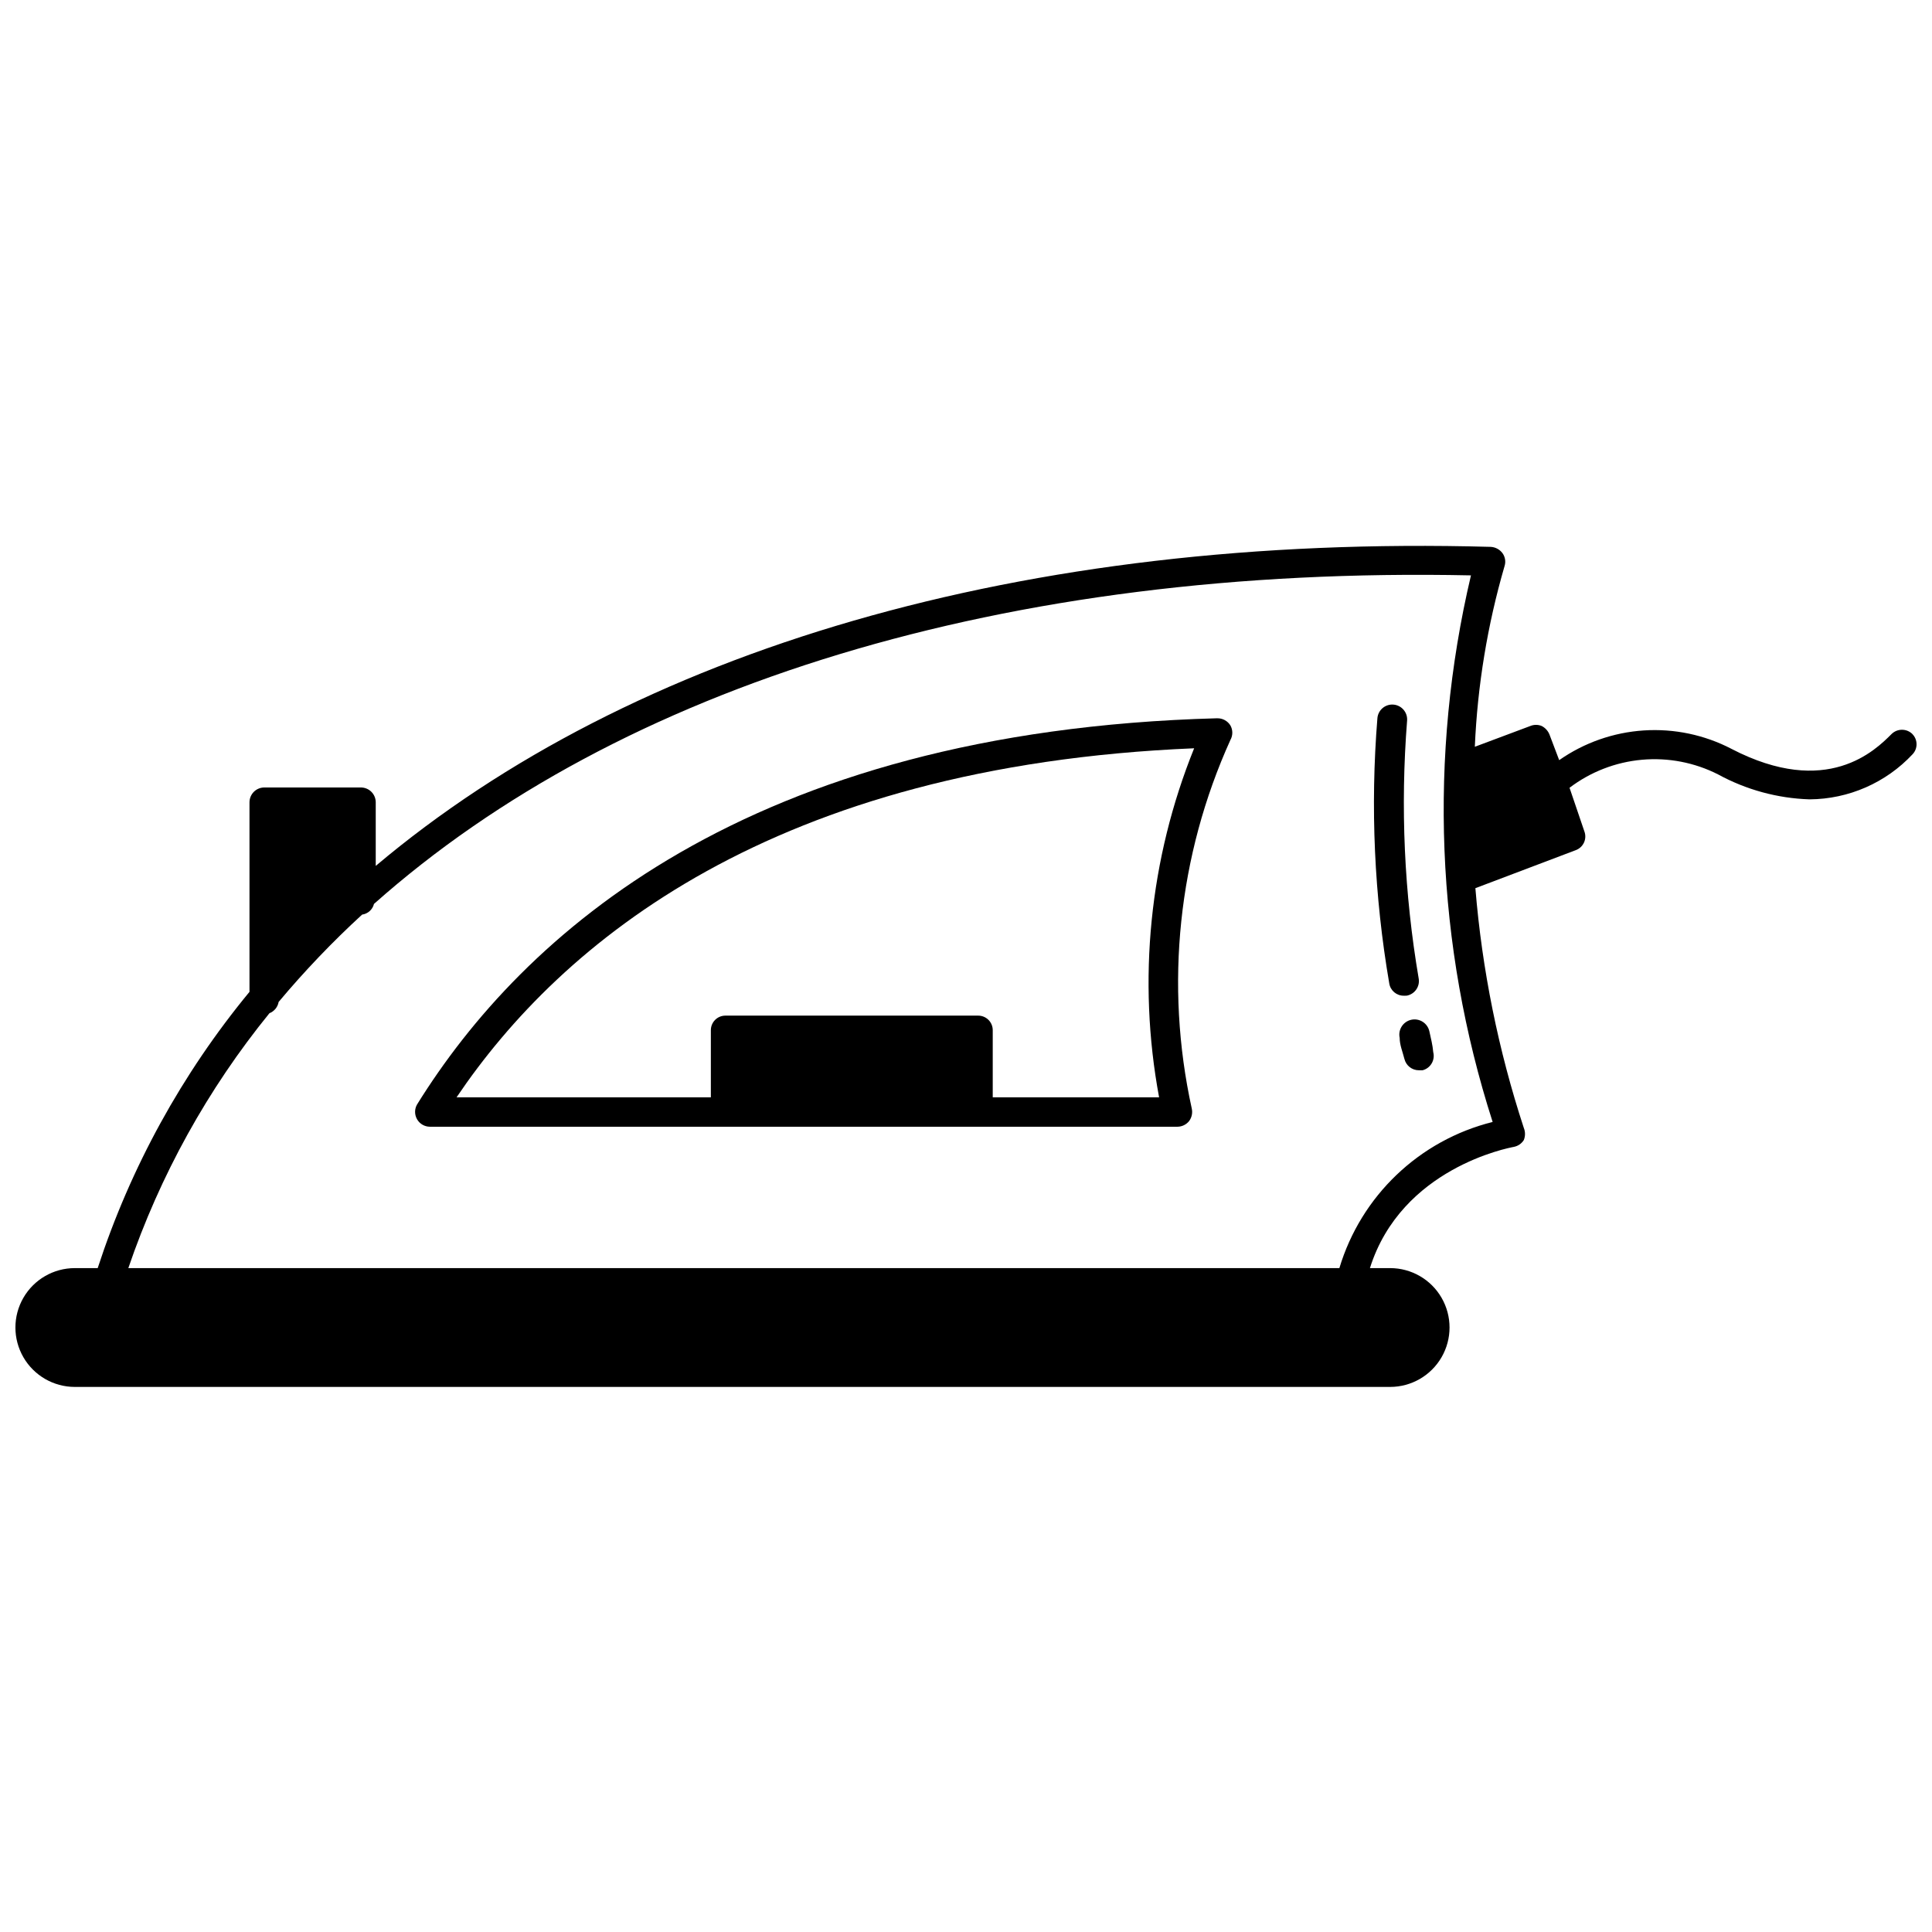
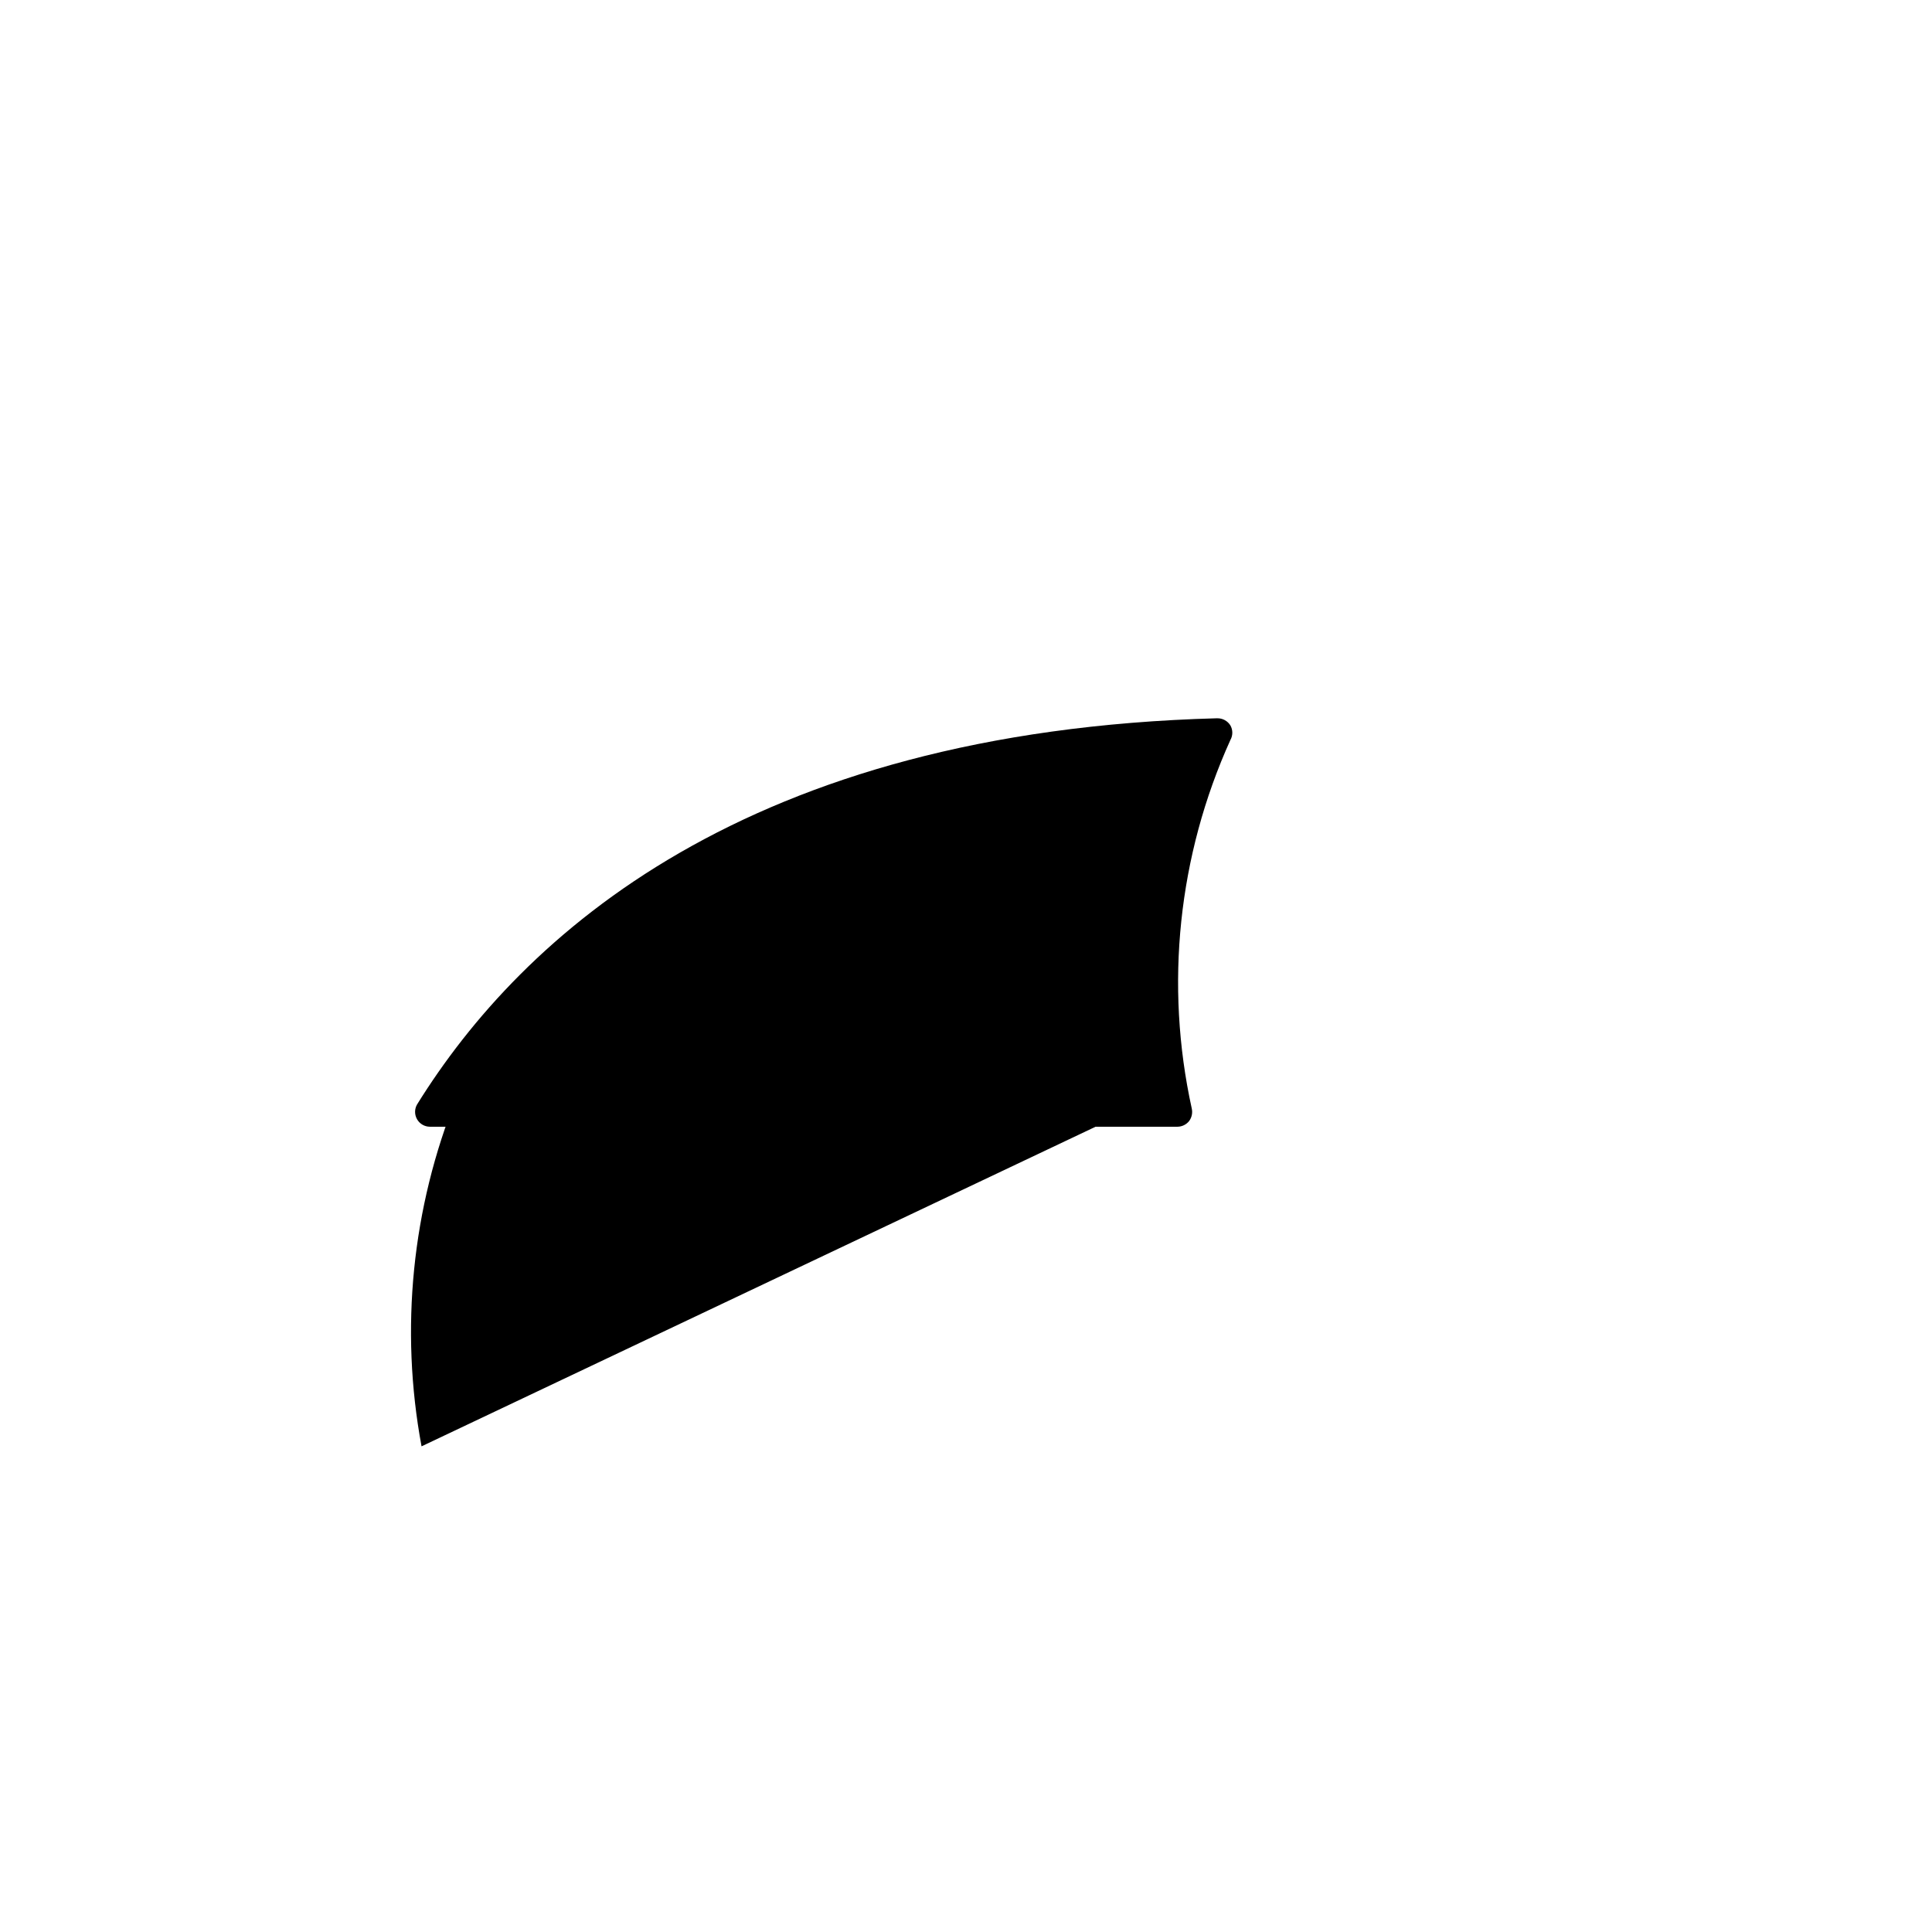
<svg xmlns="http://www.w3.org/2000/svg" width="800px" height="800px" version="1.1" viewBox="144 144 512 512">
  <defs>
    <clipPath id="a">
-       <path d="m148.09 288h503.81v224h-503.81z" />
-     </clipPath>
+       </clipPath>
  </defs>
-   <path d="m516.74 407.87c1.035-0.172 1.957-0.754 2.562-1.609 0.609-0.859 0.848-1.922 0.664-2.957-3.84-22.562-4.871-45.512-3.07-68.328 0.172-2.176-1.449-4.078-3.621-4.25-2.176-0.176-4.078 1.445-4.25 3.621-1.895 23.469-0.836 47.086 3.148 70.297 0.309 1.879 1.949 3.25 3.856 3.227z" />
-   <path d="m522.8 417.32c-0.477-2.172-2.625-3.547-4.801-3.07-2.172 0.48-3.547 2.629-3.07 4.801 0 1.891 0.789 3.699 1.258 5.59h0.004c0.438 1.773 2.031 3.008 3.856 2.992h0.945c1.012-0.258 1.883-0.91 2.414-1.812s0.684-1.977 0.418-2.988c-0.156-1.891-0.629-3.699-1.023-5.512z" />
-   <path d="m466.52 334.35c-124.77 3.387-184.12 57.465-211.99 102.34-0.703 1.215-0.703 2.715 0 3.934 0.699 1.211 1.988 1.961 3.387 1.969h198.14c1.195-0.016 2.32-0.566 3.07-1.496 0.703-0.949 0.961-2.152 0.707-3.305-7.207-32.816-3.617-67.082 10.234-97.691 0.676-1.199 0.676-2.66 0-3.859-0.758-1.215-2.109-1.938-3.543-1.887zm-15.742 100.45h-43.691v-17.789c0-1.039-0.414-2.031-1.156-2.758-0.742-0.727-1.742-1.121-2.777-1.102h-66.914c-2.129 0-3.856 1.727-3.856 3.859v17.789h-67.387c27.789-41.172 83.836-87.852 195.46-92.496h0.004c-11.84 29.32-15.062 61.41-9.289 92.496z" />
+   <path d="m466.52 334.35c-124.77 3.387-184.12 57.465-211.99 102.34-0.703 1.215-0.703 2.715 0 3.934 0.699 1.211 1.988 1.961 3.387 1.969h198.14c1.195-0.016 2.32-0.566 3.07-1.496 0.703-0.949 0.961-2.152 0.707-3.305-7.207-32.816-3.617-67.082 10.234-97.691 0.676-1.199 0.676-2.66 0-3.859-0.758-1.215-2.109-1.938-3.543-1.887zm-15.742 100.45h-43.691v-17.789c0-1.039-0.414-2.031-1.156-2.758-0.742-0.727-1.742-1.121-2.777-1.102h-66.914c-2.129 0-3.856 1.727-3.856 3.859v17.789h-67.387h0.004c-11.84 29.32-15.062 61.41-9.289 92.496z" />
  <g clip-path="url(#a)">
    <path d="m650.8 338.52c-1.531-1.5-3.981-1.5-5.512 0-4.25 4.25-17.082 17.082-42.43 3.938v-0.004c-7.156-3.719-15.195-5.406-23.246-4.879-8.047 0.527-15.801 3.25-22.41 7.871l-2.598-6.848c-0.398-0.957-1.125-1.738-2.047-2.207-0.957-0.391-2.035-0.391-2.992 0l-14.719 5.512c0.699-16.211 3.344-32.281 7.871-47.859 0.383-1.18 0.176-2.465-0.551-3.465-0.734-0.973-1.855-1.578-3.07-1.652-123.98-3.465-227.74 27.395-295.52 84.547v-16.848c0-1.047-0.414-2.047-1.152-2.785-0.738-0.738-1.742-1.152-2.785-1.152h-25.582c-2.176 0-3.938 1.762-3.938 3.938v50.223c-17.875 21.668-31.523 46.5-40.227 73.211h-6.062c-5.621 0-10.82 3-13.633 7.871-2.812 4.871-2.812 10.871 0 15.742s8.012 7.875 13.633 7.875h348.57c5.625 0 10.824-3.004 13.637-7.875s2.812-10.871 0-15.742c-2.812-4.871-8.012-7.871-13.637-7.871h-5.352c8.344-26.527 36.84-31.883 38.102-32.117v-0.004c1.105-0.199 2.074-0.855 2.676-1.809 0.422-1.035 0.422-2.195 0-3.227-6.754-20.602-11.062-41.922-12.832-63.527l26.609-10.078h-0.004c0.961-0.352 1.742-1.074 2.172-2.004 0.43-0.934 0.469-1.996 0.113-2.953l-3.938-11.574c5.566-4.223 12.211-6.797 19.172-7.422 6.961-0.629 13.957 0.719 20.188 3.879 7.453 4.074 15.758 6.34 24.246 6.613 10.363-0.066 20.242-4.391 27.316-11.965 1.418-1.516 1.383-3.879-0.078-5.352zm-111.23 102.81c-19.422 4.844-34.859 19.559-40.621 38.73h-320.94c8.371-24.551 21.031-47.418 37.391-67.543 1.281-0.504 2.207-1.637 2.441-2.992 6.859-8.188 14.25-15.922 22.121-23.145 1.531-0.211 2.777-1.332 3.148-2.832 65.102-57.859 167.2-89.664 290.71-87.066-11.305 47.906-9.316 97.988 5.746 144.85z" />
  </g>
</svg>